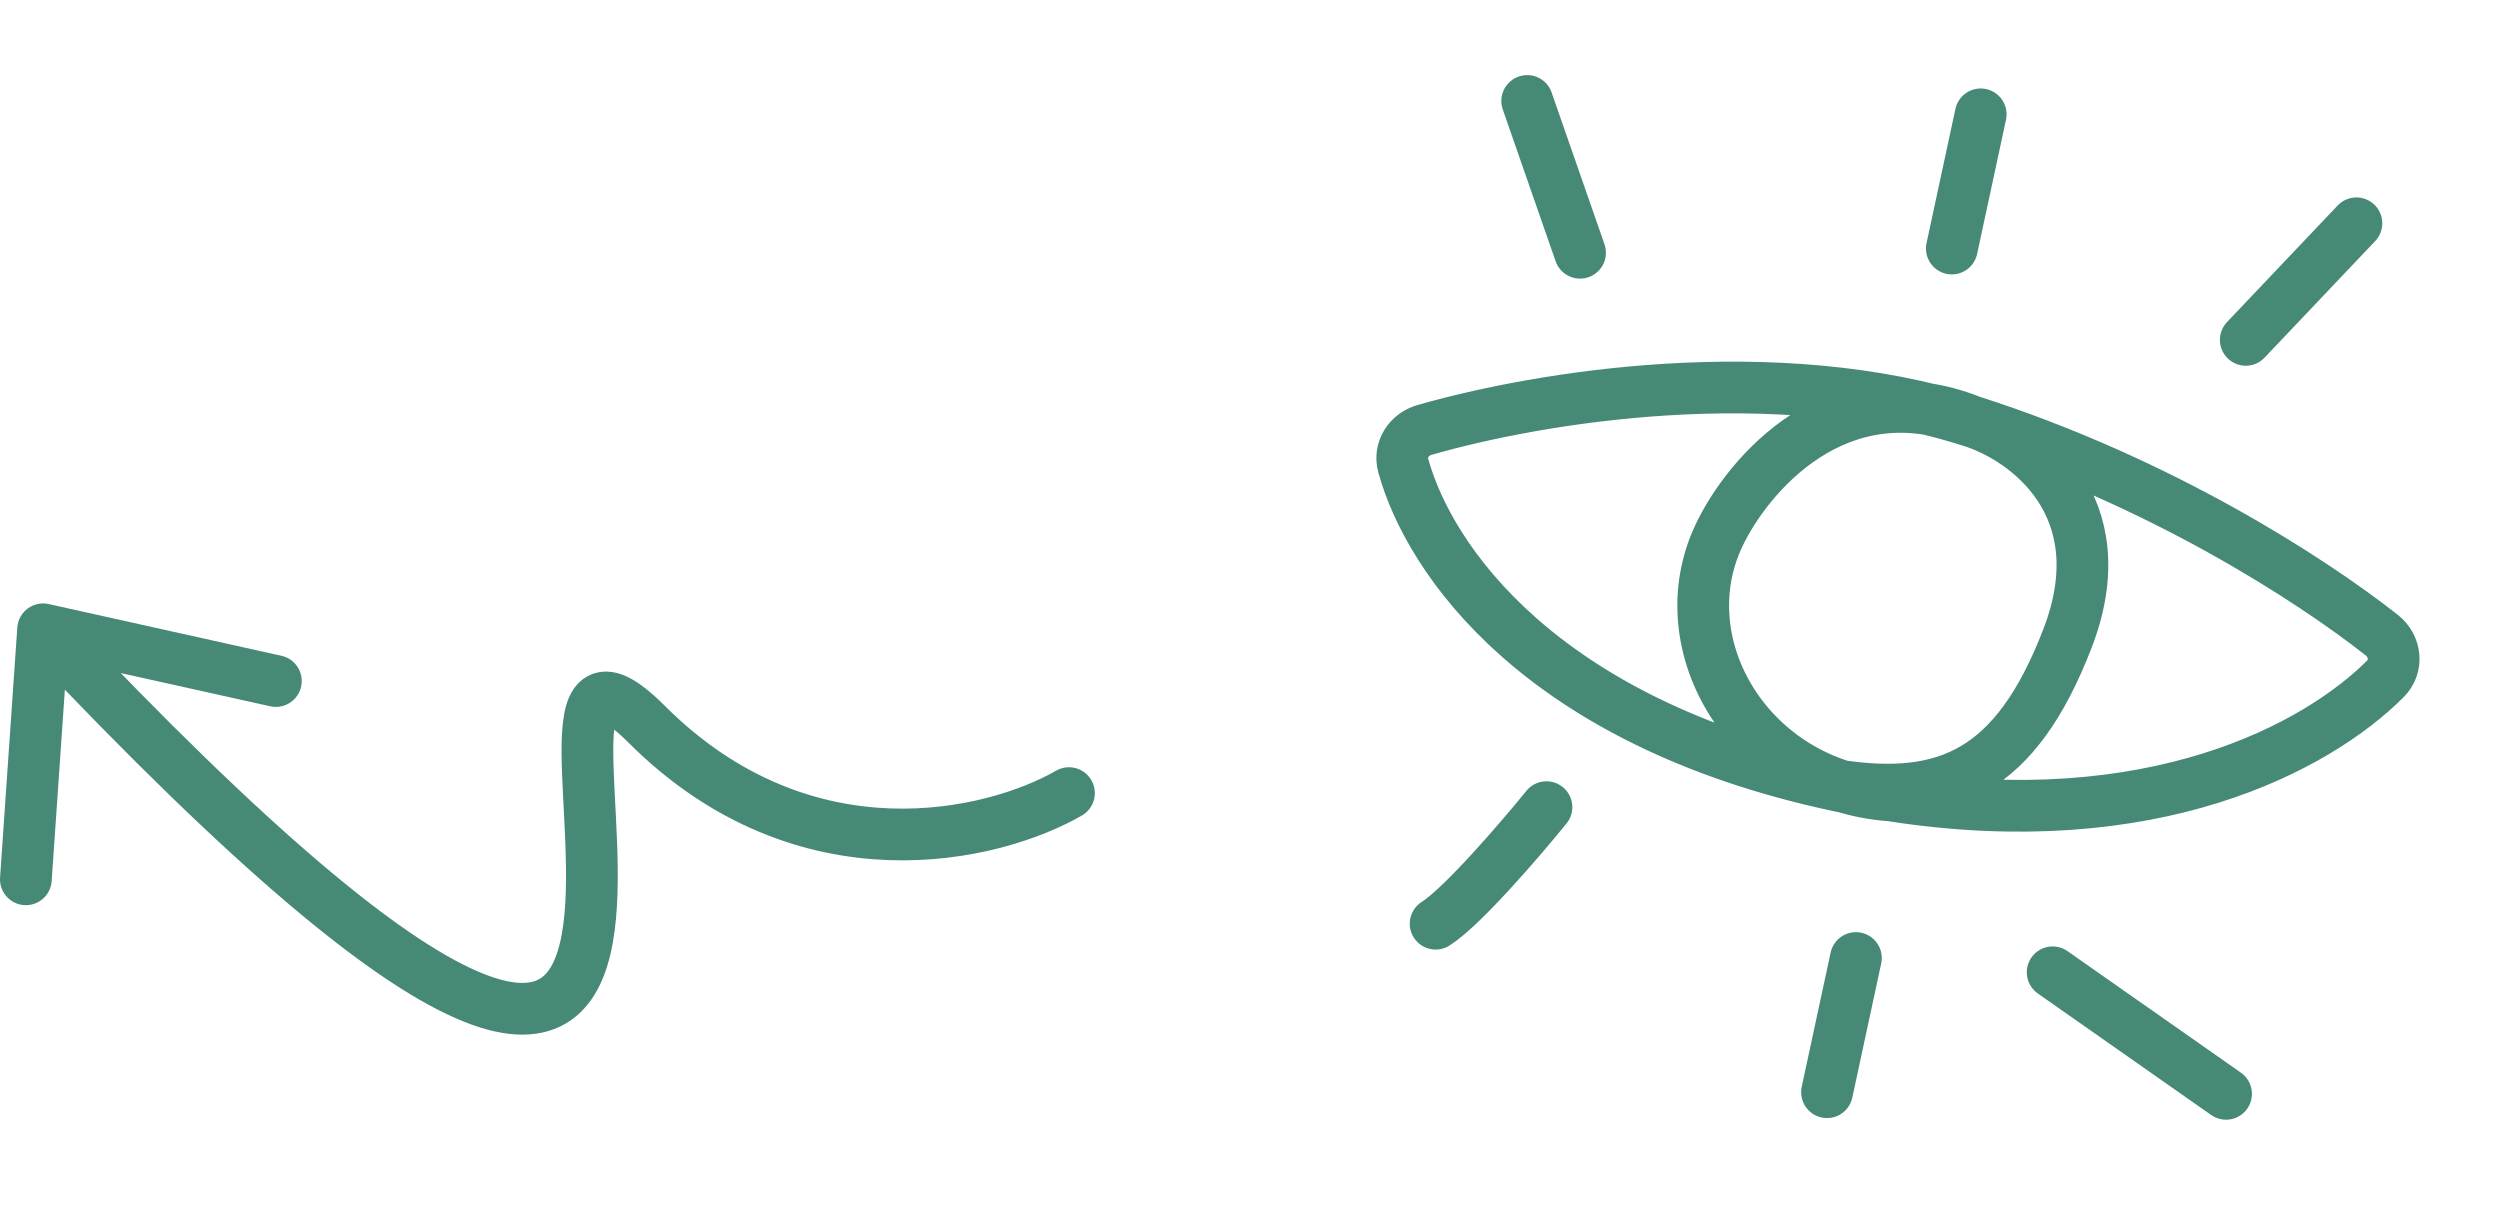
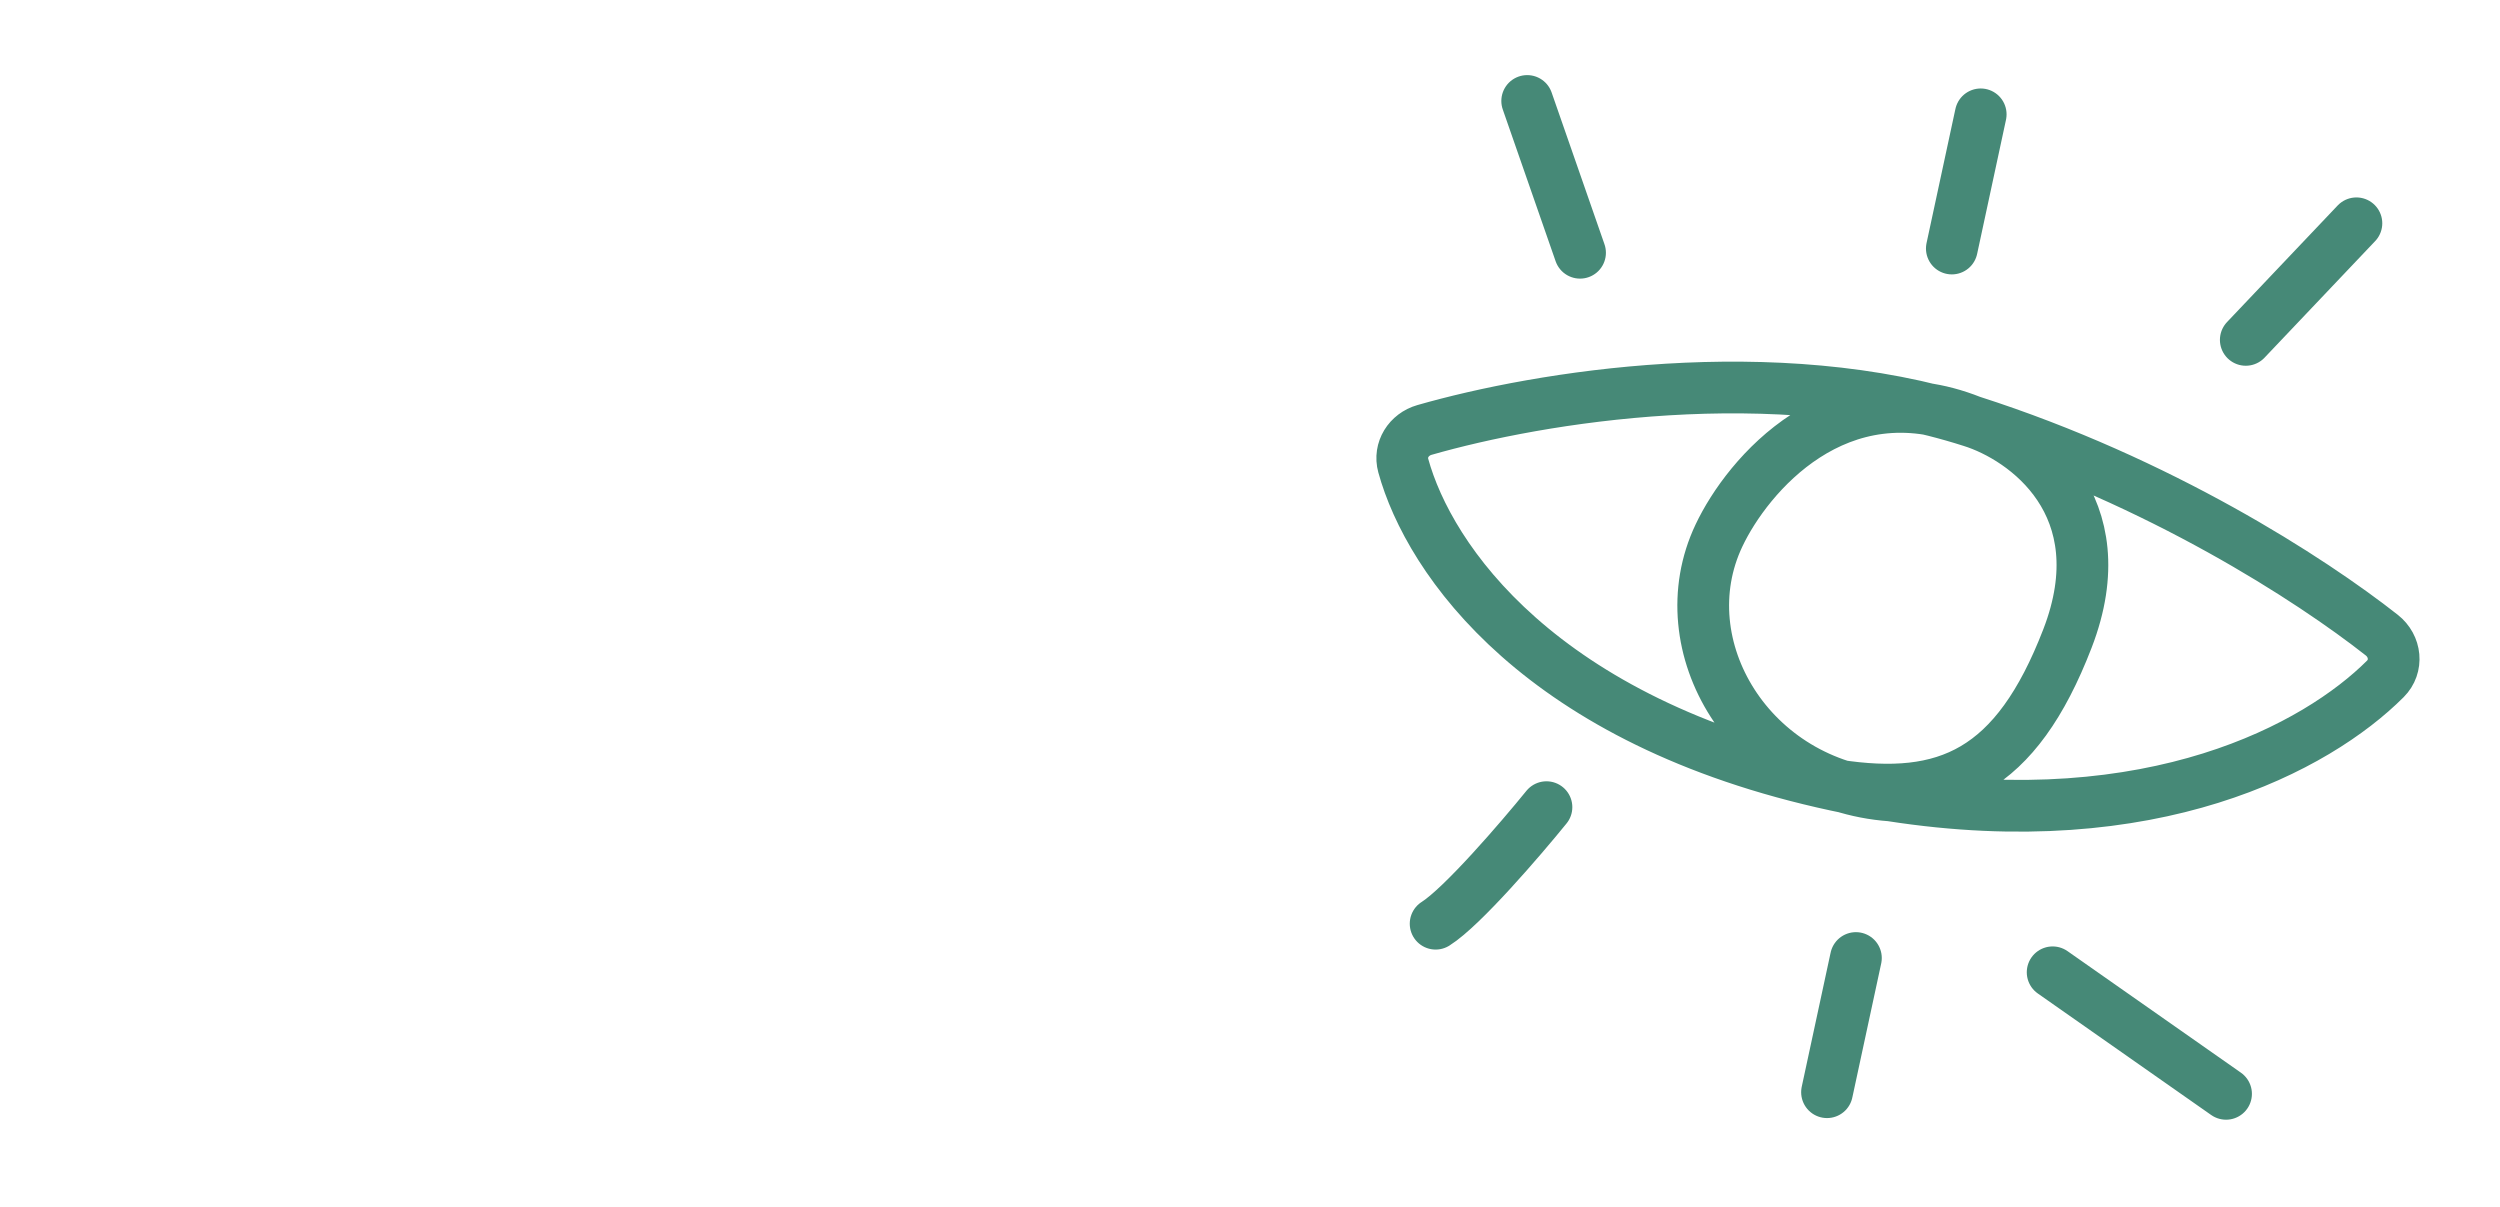
<svg xmlns="http://www.w3.org/2000/svg" width="145" height="70" viewBox="0 0 145 70" fill="none">
  <path d="M114.344 24.433C102.929 20.774 89.319 23.014 82.617 24.938C81.708 25.199 81.139 26.092 81.389 27.004C82.892 32.47 89.35 41.855 106.504 45.547M114.344 24.433C125.262 27.932 134.005 33.582 138.141 36.836C138.956 37.476 139.082 38.644 138.349 39.377C134.382 43.342 124.852 48.507 109.672 46.137M114.344 24.433C106.593 21.353 101.353 27.564 99.703 31.054C96.656 37.467 101.519 45.544 109.672 46.137M114.344 24.433C117.447 25.402 122.904 29.28 119.913 37.033C116.921 44.787 112.906 46.538 106.504 45.547M106.504 45.547C107.586 45.78 108.642 45.976 109.672 46.137M88.577 5.856L91.643 14.66M114.881 6.632L113.206 14.415M136.672 12.951L130.255 19.713M83.266 53.575C84.809 52.604 88.195 48.664 89.695 46.815M105.967 63.348L107.643 55.565M119.053 56.393L129.111 63.443" stroke="#468977" stroke-width="3" stroke-linecap="round" stroke-linejoin="round" />
-   <path d="M62 46C57.667 48.5 46.7 51.2 37.5 42C26 30.5 51.5 88.5 2.5 36.5M2.5 36.5L1.5 51M2.5 36.5L16 39.5" stroke="#468977" stroke-width="3" stroke-linecap="round" stroke-linejoin="round" />
</svg>